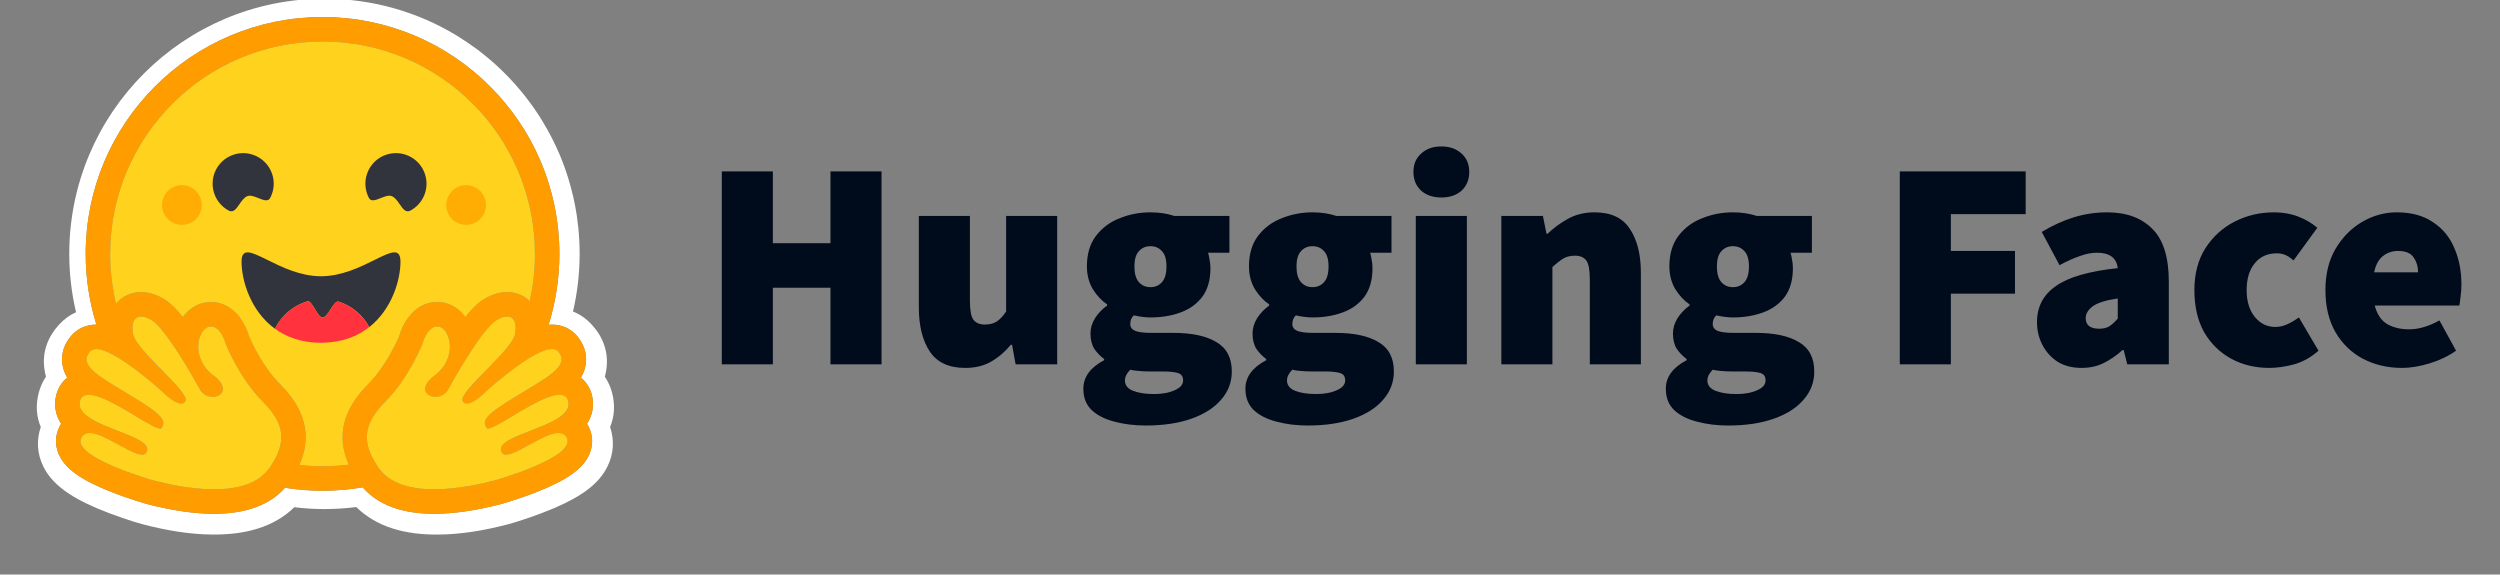
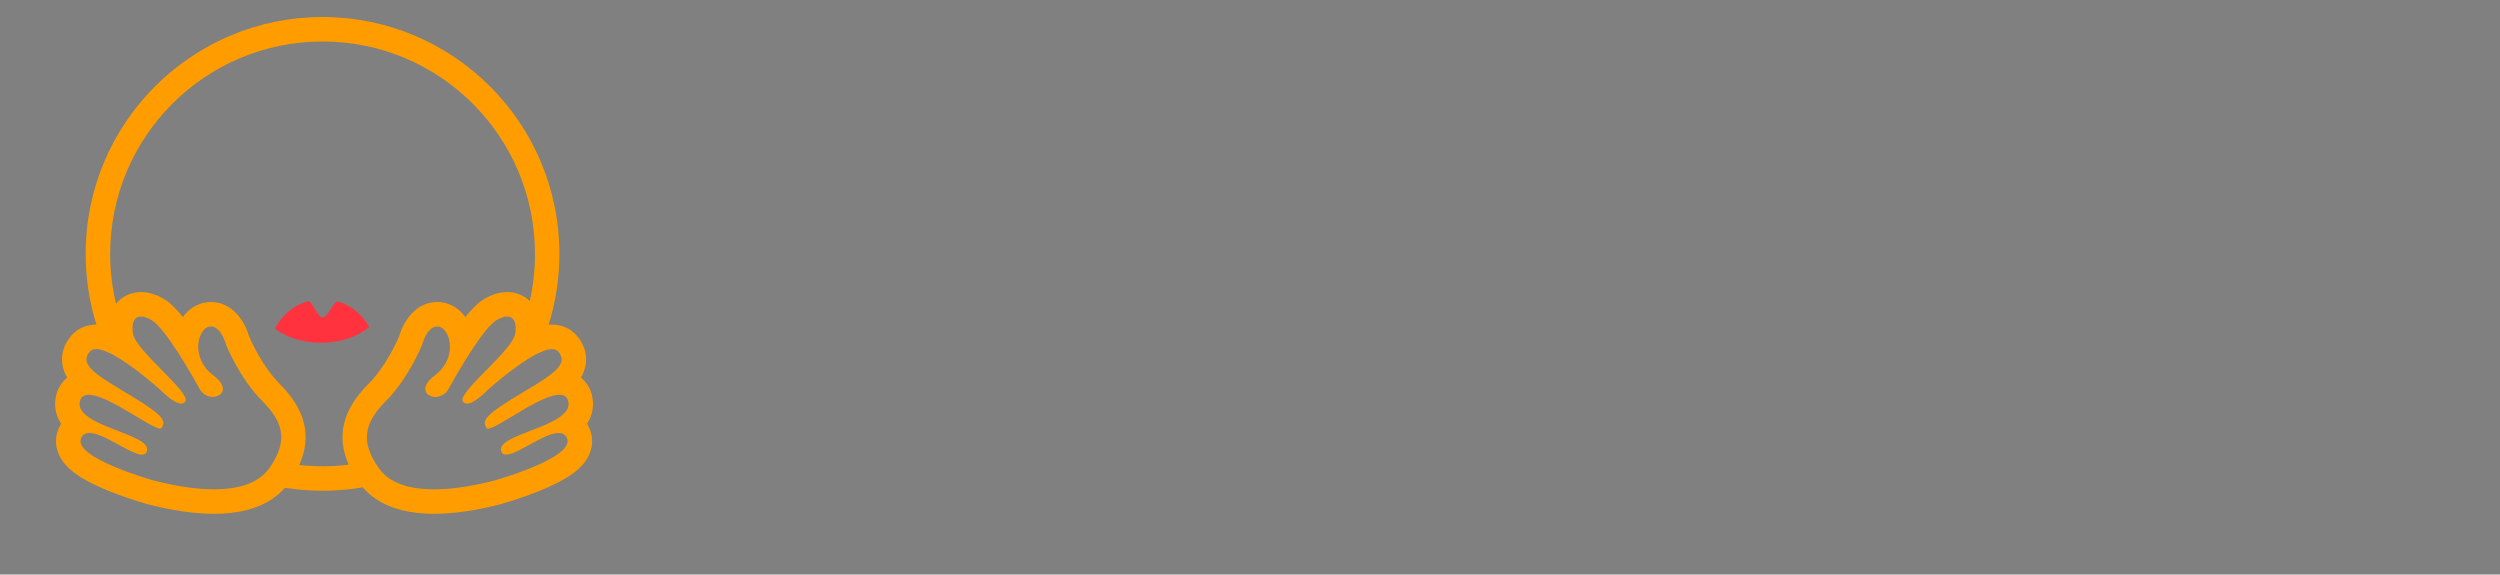
<svg xmlns="http://www.w3.org/2000/svg" width="892" height="205" viewBox="0 0 892 205" fill="none">
  <rect x="0" y="0" width="892" height="205" fill="#808080" stroke="none" />
  <g clip-path="url(#clip0_25000_29)">
-     <path d="M257.541 130V61.145H275.761V86.78H296.312V61.145H314.532V130H296.312V102.67H275.761V130H257.541ZM344.366 131.271C338.575 131.271 334.373 129.329 331.76 125.445C329.147 121.49 327.841 116.229 327.841 109.661V77.035H346.061V107.331C346.061 110.721 346.485 112.98 347.332 114.11C348.25 115.24 349.592 115.805 351.358 115.805C353.052 115.805 354.465 115.452 355.595 114.746C356.725 114.04 357.855 112.839 358.985 111.144V77.035H377.205V130H362.374L361.103 123.009H360.679C358.561 125.551 356.195 127.564 353.582 129.047C351.04 130.53 347.968 131.271 344.366 131.271ZM408.785 151.822C404.76 151.822 401.052 151.363 397.662 150.445C394.273 149.597 391.554 148.22 389.506 146.313C387.528 144.407 386.54 141.864 386.54 138.686C386.54 134.52 389.011 131.13 393.955 128.517V128.093C392.601 127.092 391.42 125.875 390.459 124.492C389.541 123.009 389.082 121.172 389.082 118.983C389.082 117.147 389.612 115.346 390.671 113.581C391.801 111.815 393.249 110.297 395.014 109.026V108.602C393.107 107.331 391.413 105.53 389.93 103.199C388.517 100.798 387.811 98.079 387.811 95.043C387.811 90.664 388.87 87.063 390.989 84.238C393.178 81.342 396.003 79.224 399.463 77.882C402.924 76.47 406.596 75.763 410.48 75.763C413.587 75.763 416.412 76.187 418.954 77.035H438.658V90.17H431.031C431.242 90.806 431.419 91.618 431.56 92.606C431.772 93.595 431.878 94.619 431.878 95.678C431.878 99.845 430.925 103.235 429.018 105.848C427.111 108.39 424.534 110.262 421.285 111.462C418.036 112.663 414.435 113.263 410.48 113.263C408.715 113.263 406.737 113.016 404.548 112.521C403.7 113.298 403.277 114.322 403.277 115.593C403.277 116.723 403.842 117.535 404.972 118.03C406.172 118.524 408.079 118.771 410.692 118.771H418.637C425.275 118.771 430.395 119.866 433.997 122.055C437.669 124.174 439.505 127.669 439.505 132.542C439.505 136.356 438.234 139.71 435.692 142.606C433.22 145.501 429.689 147.761 425.098 149.385C420.508 151.01 415.07 151.822 408.785 151.822ZM410.48 102.458C412.175 102.458 413.552 101.858 414.611 100.657C415.671 99.457 416.2 97.585 416.2 95.043C416.2 92.571 415.671 90.77 414.611 89.64C413.552 88.44 412.175 87.84 410.48 87.84C408.785 87.84 407.408 88.44 406.349 89.64C405.289 90.77 404.76 92.571 404.76 95.043C404.76 97.585 405.289 99.457 406.349 100.657C407.408 101.858 408.785 102.458 410.48 102.458ZM411.751 140.593C414.717 140.593 417.189 140.134 419.166 139.216C421.144 138.368 422.132 137.203 422.132 135.72C422.132 134.308 421.497 133.425 420.226 133.072C419.025 132.719 417.295 132.542 415.035 132.542H410.904C408.785 132.542 407.161 132.472 406.031 132.33C404.972 132.26 404.054 132.119 403.277 131.907C402.006 133.178 401.37 134.449 401.37 135.72C401.37 137.415 402.323 138.651 404.23 139.428C406.208 140.205 408.715 140.593 411.751 140.593ZM466.613 151.822C462.587 151.822 458.88 151.363 455.49 150.445C452.1 149.597 449.381 148.22 447.333 146.313C445.356 144.407 444.367 141.864 444.367 138.686C444.367 134.52 446.839 131.13 451.782 128.517V128.093C450.428 127.092 449.247 125.875 448.287 124.492C447.368 123.009 446.909 121.172 446.909 118.983C446.909 117.147 447.439 115.346 448.498 113.581C449.628 111.815 451.076 110.297 452.842 109.026V108.602C450.935 107.331 449.24 105.53 447.757 103.199C446.344 100.798 445.638 98.079 445.638 95.043C445.638 90.664 446.698 87.063 448.816 84.238C451.005 81.342 453.83 79.224 457.291 77.882C460.751 76.47 464.423 75.763 468.307 75.763C471.415 75.763 474.24 76.187 476.782 77.035H496.485V90.17H488.858C489.07 90.806 489.246 91.618 489.388 92.606C489.599 93.595 489.705 94.619 489.705 95.678C489.705 99.845 488.752 103.235 486.845 105.848C484.939 108.39 482.361 110.262 479.112 111.462C475.864 112.663 472.262 113.263 468.307 113.263C466.542 113.263 464.565 113.016 462.375 112.521C461.528 113.298 461.104 114.322 461.104 115.593C461.104 116.723 461.669 117.535 462.799 118.03C464 118.524 465.906 118.771 468.519 118.771H476.464C483.102 118.771 488.222 119.866 491.824 122.055C495.496 124.174 497.332 127.669 497.332 132.542C497.332 136.356 496.061 139.71 493.519 142.606C491.047 145.501 487.516 147.761 482.926 149.385C478.336 151.01 472.898 151.822 466.613 151.822ZM468.307 102.458C470.002 102.458 471.379 101.858 472.439 100.657C473.498 99.457 474.028 97.585 474.028 95.043C474.028 92.571 473.498 90.77 472.439 89.64C471.379 88.44 470.002 87.84 468.307 87.84C466.613 87.84 465.235 88.44 464.176 89.64C463.117 90.77 462.587 92.571 462.587 95.043C462.587 97.585 463.117 99.457 464.176 100.657C465.235 101.858 466.613 102.458 468.307 102.458ZM469.579 140.593C472.545 140.593 475.016 140.134 476.994 139.216C478.971 138.368 479.96 137.203 479.96 135.72C479.96 134.308 479.324 133.425 478.053 133.072C476.853 132.719 475.122 132.542 472.862 132.542H468.731C466.613 132.542 464.988 132.472 463.858 132.33C462.799 132.26 461.881 132.119 461.104 131.907C459.833 133.178 459.197 134.449 459.197 135.72C459.197 137.415 460.151 138.651 462.058 139.428C464.035 140.205 466.542 140.593 469.579 140.593ZM505.161 130V77.035H523.381V130H505.161ZM514.271 70.467C511.305 70.467 508.903 69.655 507.067 68.031C505.231 66.336 504.313 64.111 504.313 61.357C504.313 58.603 505.231 56.413 507.067 54.789C508.903 53.094 511.305 52.247 514.271 52.247C517.237 52.247 519.638 53.094 521.474 54.789C523.31 56.413 524.228 58.603 524.228 61.357C524.228 64.111 523.31 66.336 521.474 68.031C519.638 69.655 517.237 70.467 514.271 70.467ZM535.678 130V77.035H550.508L551.779 83.39H552.203C554.321 81.342 556.723 79.577 559.406 78.094C562.16 76.54 565.338 75.763 568.94 75.763C574.801 75.763 579.003 77.741 581.546 81.696C584.159 85.58 585.465 90.806 585.465 97.373V130H567.245V99.704C567.245 96.314 566.821 94.054 565.974 92.924C565.126 91.794 563.785 91.229 561.948 91.229C560.254 91.229 558.841 91.582 557.711 92.289C556.581 92.995 555.31 93.984 553.898 95.255V130H535.678ZM616.612 151.822C612.587 151.822 608.879 151.363 605.489 150.445C602.1 149.597 599.381 148.22 597.333 146.313C595.355 144.407 594.367 141.864 594.367 138.686C594.367 134.52 596.838 131.13 601.782 128.517V128.093C600.428 127.092 599.247 125.875 598.286 124.492C597.368 123.009 596.909 121.172 596.909 118.983C596.909 117.147 597.439 115.346 598.498 113.581C599.628 111.815 601.076 110.297 602.841 109.026V108.602C600.934 107.331 599.239 105.53 597.756 103.199C596.344 100.798 595.638 98.079 595.638 95.043C595.638 90.664 596.697 87.063 598.816 84.238C601.005 81.342 603.83 79.224 607.29 77.882C610.751 76.47 614.423 75.763 618.307 75.763C621.414 75.763 624.239 76.187 626.781 77.035H646.484V90.17H638.857C639.069 90.806 639.246 91.618 639.387 92.606C639.599 93.595 639.705 94.619 639.705 95.678C639.705 99.845 638.752 103.235 636.845 105.848C634.938 108.39 632.36 110.262 629.112 111.462C625.863 112.663 622.262 113.263 618.307 113.263C616.541 113.263 614.564 113.016 612.375 112.521C611.527 113.298 611.104 114.322 611.104 115.593C611.104 116.723 611.669 117.535 612.799 118.03C613.999 118.524 615.906 118.771 618.519 118.771H626.464C633.102 118.771 638.222 119.866 641.824 122.055C645.496 124.174 647.332 127.669 647.332 132.542C647.332 136.356 646.061 139.71 643.518 142.606C641.047 145.501 637.516 147.761 632.925 149.385C628.335 151.01 622.897 151.822 616.612 151.822ZM618.307 102.458C620.002 102.458 621.379 101.858 622.438 100.657C623.498 99.457 624.027 97.585 624.027 95.043C624.027 92.571 623.498 90.77 622.438 89.64C621.379 88.44 620.002 87.84 618.307 87.84C616.612 87.84 615.235 88.44 614.176 89.64C613.116 90.77 612.587 92.571 612.587 95.043C612.587 97.585 613.116 99.457 614.176 100.657C615.235 101.858 616.612 102.458 618.307 102.458ZM619.578 140.593C622.544 140.593 625.016 140.134 626.993 139.216C628.971 138.368 629.959 137.203 629.959 135.72C629.959 134.308 629.324 133.425 628.053 133.072C626.852 132.719 625.122 132.542 622.862 132.542H618.731C616.612 132.542 614.988 132.472 613.858 132.33C612.799 132.26 611.88 132.119 611.104 131.907C609.832 133.178 609.197 134.449 609.197 135.72C609.197 137.415 610.15 138.651 612.057 139.428C614.034 140.205 616.541 140.593 619.578 140.593ZM677.85 130V61.145H722.764V76.399H696.07V89.534H718.951V104.788H696.07V130H677.85ZM742.689 131.271C739.37 131.271 736.51 130.53 734.109 129.047C731.817 127.535 729.955 125.455 728.707 123.009C727.435 120.537 726.8 117.853 726.8 114.958C726.8 109.449 729.06 105.142 733.579 102.034C738.099 98.856 745.444 96.738 755.613 95.678C755.189 92.006 752.717 90.17 748.198 90.17C746.291 90.17 744.278 90.558 742.16 91.335C740.041 92.041 737.605 93.136 734.85 94.619L728.495 82.755C732.238 80.495 736.016 78.765 739.829 77.564C743.706 76.365 747.741 75.758 751.799 75.763C758.72 75.763 764.123 77.741 768.007 81.696C771.891 85.58 773.833 91.865 773.833 100.551V130H759.003L757.732 124.915H757.308C755.189 126.822 752.929 128.376 750.528 129.576C748.198 130.706 745.585 131.271 742.689 131.271ZM749.045 117.288C750.528 117.288 751.764 116.97 752.753 116.335C753.741 115.629 754.695 114.746 755.613 113.687V106.483C751.305 107.119 748.304 108.072 746.609 109.343C744.985 110.615 744.172 111.992 744.172 113.475C744.172 116.017 745.797 117.288 749.045 117.288ZM809.652 131.271C804.638 131.271 800.118 130.176 796.093 127.987C792.067 125.798 788.854 122.655 786.453 118.559C784.122 114.393 782.957 109.379 782.957 103.517C782.957 97.656 784.264 92.677 786.877 88.581C789.56 84.414 793.056 81.237 797.364 79.047C801.671 76.858 806.332 75.763 811.346 75.763C814.524 75.763 817.385 76.258 819.927 77.246C822.54 78.235 824.835 79.577 826.812 81.272L818.338 92.924C817.208 91.936 816.184 91.265 815.266 90.912C814.354 90.559 813.384 90.38 812.406 90.382C809.016 90.382 806.368 91.582 804.461 93.984C802.554 96.314 801.601 99.492 801.601 103.517C801.601 107.543 802.59 110.756 804.567 113.157C806.544 115.487 808.945 116.653 811.77 116.653C813.253 116.653 814.701 116.335 816.113 115.699C817.561 115.014 818.944 114.198 820.245 113.263L827.236 125.127C824.623 127.458 821.728 129.082 818.55 130C815.372 130.847 812.406 131.271 809.652 131.271ZM857.046 131.271C851.89 131.271 847.229 130.176 843.063 127.987C838.967 125.798 835.718 122.655 833.317 118.559C830.916 114.393 829.716 109.379 829.716 103.517C829.716 97.797 830.916 92.889 833.317 88.793C835.789 84.626 838.967 81.413 842.851 79.153C846.735 76.893 850.831 75.763 855.139 75.763C860.365 75.763 864.673 76.929 868.062 79.259C871.523 81.519 874.065 84.591 875.689 88.475C877.384 92.359 878.232 96.667 878.232 101.399C878.232 102.952 878.126 104.471 877.914 105.954C877.773 107.366 877.631 108.39 877.49 109.026H847.3C848.147 112.204 849.666 114.428 851.855 115.699C854.044 116.9 856.622 117.5 859.588 117.5C862.978 117.5 866.579 116.441 870.393 114.322L876.325 125.127C873.5 127.104 870.322 128.623 866.791 129.682C863.26 130.741 860.012 131.271 857.046 131.271ZM847.088 97.161H862.766C862.766 95.113 862.236 93.348 861.177 91.865C860.188 90.311 858.317 89.534 855.563 89.534C853.585 89.534 851.82 90.135 850.266 91.335C848.712 92.536 847.653 94.478 847.088 97.161Z" fill="#000B1B" />
-     <path d="M218.378 140.091C217.841 138.064 216.971 136.141 215.804 134.399C216.054 133.481 216.244 132.549 216.372 131.608C217.2 125.632 215.129 120.161 211.224 115.927C209.109 113.615 206.842 112.089 204.441 111.152C206.017 104.409 206.815 97.508 206.819 90.583C206.819 87.421 206.64 84.323 206.34 81.271C206.183 79.747 205.994 78.226 205.773 76.71C205.085 72.237 204.065 67.821 202.721 63.5C201.84 60.661 200.821 57.866 199.668 55.126C197.939 51.068 195.92 47.14 193.627 43.372C192.122 40.865 190.484 38.442 188.719 36.111C187.854 34.934 186.953 33.785 186.015 32.665C183.237 29.288 180.219 26.118 176.982 23.178C175.908 22.19 174.803 21.236 173.668 20.317C172.551 19.385 171.409 18.483 170.244 17.612C167.899 15.867 165.475 14.229 162.981 12.705C149.2 4.335 133.039 -0.464 115.766 -0.464C65.475 -0.464 24.714 40.298 24.714 90.587C24.713 97.599 25.525 104.587 27.135 111.411C24.975 112.349 22.904 113.81 20.985 115.925C17.081 120.156 15.009 125.608 15.838 131.583C15.963 132.533 16.153 133.473 16.405 134.397C15.239 136.14 14.369 138.064 13.831 140.091C12.631 144.652 13.026 148.765 14.551 152.368C12.894 157.079 13.308 162.095 15.467 166.456C17.037 169.641 19.284 172.104 22.053 174.307C25.346 176.924 29.468 179.149 34.441 181.282C40.373 183.812 47.613 186.189 50.906 187.061C59.412 189.264 67.568 190.66 75.835 190.727C87.611 190.837 97.753 188.067 105.015 180.98C108.582 181.417 112.172 181.636 115.766 181.635C119.563 181.627 123.356 181.387 127.124 180.919C134.368 188.051 144.549 190.846 156.369 190.733C164.634 190.668 172.79 189.272 181.274 187.066C184.589 186.194 191.827 183.817 197.762 181.288C202.735 179.15 206.856 176.926 210.172 174.312C212.92 172.11 215.165 169.646 216.736 166.461C218.917 162.1 219.31 157.084 217.674 152.373C219.185 148.77 219.577 144.648 218.378 140.091ZM209.939 152.063C211.61 155.234 211.717 158.817 210.242 162.154C208.006 167.212 202.452 171.195 191.665 175.472C184.958 178.133 178.815 179.833 178.761 179.849C169.889 182.15 161.865 183.318 154.919 183.318C143.417 183.318 134.859 180.145 129.431 173.877C120.252 175.44 110.879 175.493 101.683 174.034C96.249 180.198 87.738 183.318 76.333 183.318C69.386 183.318 61.363 182.15 52.491 179.849C52.436 179.833 46.297 178.133 39.587 175.472C28.8 171.195 23.245 167.214 21.01 162.154C19.535 158.817 19.642 155.234 21.313 152.063C21.468 151.769 21.633 151.481 21.81 151.204C20.808 149.7 20.137 148 19.839 146.218C19.541 144.436 19.624 142.61 20.082 140.862C20.746 138.34 22.118 136.242 23.98 134.735C23.084 133.261 22.495 131.621 22.25 129.913C21.714 126.199 22.946 122.49 25.72 119.467C27.879 117.114 30.932 115.819 34.313 115.819H34.403C31.854 107.65 30.562 99.141 30.57 90.584C30.57 43.912 68.407 6.074 115.084 6.074C161.762 6.074 199.598 43.909 199.598 90.584C199.604 99.164 198.303 107.695 195.739 115.883C196.147 115.843 196.547 115.822 196.939 115.822C200.319 115.822 203.373 117.116 205.532 119.469C208.304 122.49 209.539 126.202 209.002 129.915C208.757 131.623 208.169 133.264 207.272 134.738C209.134 136.244 210.506 138.342 211.17 140.865C211.627 142.613 211.71 144.438 211.412 146.221C211.114 148.003 210.443 149.702 209.442 151.207C209.619 151.481 209.786 151.769 209.939 152.063Z" fill="white" />
    <path d="M209.442 151.207C210.443 149.702 211.114 148.003 211.412 146.221C211.71 144.438 211.627 142.613 211.17 140.865C210.506 138.343 209.134 136.245 207.272 134.738C208.168 133.264 208.757 131.624 209.002 129.916C209.538 126.202 208.306 122.493 205.532 119.47C203.373 117.117 200.319 115.822 196.939 115.822C196.546 115.822 196.147 115.842 195.739 115.883C198.3 107.695 199.599 99.164 199.591 90.585C199.591 43.914 161.754 6.075 115.081 6.075C68.408 6.075 30.567 43.91 30.567 90.585C30.559 99.142 31.851 107.651 34.4 115.82H34.31C30.93 115.82 27.877 117.115 25.718 119.468C22.946 122.489 21.712 126.2 22.248 129.914C22.492 131.622 23.081 133.262 23.978 134.736C22.116 136.243 20.744 138.341 20.081 140.864C19.623 142.612 19.54 144.438 19.839 146.221C20.137 148.003 20.809 149.703 21.811 151.207C21.632 151.484 21.468 151.772 21.314 152.066C19.644 155.237 19.536 158.82 21.011 162.157C23.246 167.214 28.801 171.199 39.588 175.475C46.295 178.136 52.438 179.836 52.492 179.852C61.364 182.153 69.387 183.322 76.333 183.322C87.739 183.322 96.249 180.202 101.684 174.037C110.88 175.496 120.253 175.443 129.432 173.88C134.859 180.148 143.418 183.322 154.92 183.322C161.866 183.322 169.89 182.153 178.762 179.852C178.816 179.836 184.956 178.136 191.666 175.475C202.453 171.199 208.008 167.214 210.243 162.157C211.718 158.82 211.611 155.237 209.94 152.066C209.787 151.769 209.619 151.482 209.442 151.207ZM97.795 164.387C97.327 165.206 96.826 166.005 96.292 166.782C94.887 168.839 93.039 170.41 90.895 171.579C86.794 173.814 81.605 174.596 76.332 174.596C68.004 174.596 59.466 172.647 54.68 171.405C54.445 171.344 25.346 163.125 29.03 156.129C29.65 154.953 30.671 154.483 31.955 154.483C37.142 154.483 46.587 162.207 50.647 162.207C51.553 162.207 52.193 161.82 52.454 160.879C54.184 154.674 26.161 152.066 28.521 143.082C28.938 141.492 30.067 140.847 31.656 140.847C38.513 140.846 53.905 152.906 57.124 152.906C57.371 152.906 57.548 152.834 57.644 152.682L57.686 152.613C59.196 150.118 58.33 148.304 47.978 141.964L46.984 141.359C35.594 134.464 27.598 130.316 32.146 125.366C32.669 124.794 33.41 124.541 34.311 124.541C35.38 124.541 36.673 124.899 38.097 125.498C44.113 128.035 52.451 134.954 55.934 137.972C56.961 138.866 57.566 139.412 57.566 139.412C57.566 139.412 61.976 143.998 64.643 143.998C65.257 143.998 65.777 143.757 66.13 143.158C68.022 139.97 48.567 125.228 47.47 119.146C46.727 115.024 47.992 112.937 50.333 112.937C51.445 112.937 52.803 113.41 54.302 114.361C58.952 117.313 67.93 132.741 71.217 138.742C72.319 140.754 74.2 141.604 75.895 141.604C79.258 141.604 81.887 138.261 76.203 134.013C67.66 127.62 70.658 117.172 74.735 116.529C74.909 116.502 75.085 116.488 75.26 116.487C78.968 116.487 80.604 122.877 80.604 122.877C80.604 122.877 85.397 134.915 93.632 143.143C101.105 150.612 102.148 156.742 97.795 164.387ZM124.424 165.797L123.997 165.848L123.268 165.932C122.885 165.971 122.502 166.009 122.117 166.045L121.741 166.079L121.399 166.108L120.912 166.147C120.733 166.16 120.554 166.174 120.375 166.185L119.839 166.221L119.721 166.228L119.299 166.253L119.12 166.262L118.62 166.287L118.039 166.311L117.511 166.329L117.159 166.339H116.981C116.871 166.339 116.762 166.345 116.652 166.346H116.477C116.367 166.346 116.258 166.346 116.148 166.352L115.701 166.357H115.075C114.584 166.357 114.095 166.352 113.606 166.343L113.21 166.334C113.098 166.334 112.985 166.328 112.873 166.325L112.454 166.312L111.932 166.292L111.463 166.272L111.341 166.267L110.894 166.243C110.77 166.236 110.646 166.23 110.523 166.222L110.234 166.205C109.871 166.182 109.508 166.156 109.145 166.128L108.765 166.098L108.285 166.057L107.724 166.005C107.411 165.976 107.098 165.944 106.785 165.909H106.77C111.34 155.714 109.029 146.193 99.794 136.965C93.738 130.917 89.708 121.984 88.873 120.023C87.181 114.218 82.702 107.765 75.265 107.765C74.636 107.766 74.009 107.816 73.388 107.914C70.129 108.426 67.281 110.302 65.249 113.124C63.054 110.393 60.919 108.222 58.989 106.995C56.079 105.151 53.176 104.215 50.346 104.215C46.816 104.215 43.659 105.665 41.459 108.295L41.404 108.362L41.28 107.841L41.275 107.819C40.856 106.029 40.505 104.223 40.221 102.407C40.221 102.394 40.221 102.382 40.215 102.37L40.153 101.959C40.119 101.737 40.087 101.514 40.055 101.292C40.029 101.107 40.003 100.922 39.979 100.738C39.955 100.554 39.929 100.369 39.907 100.184C39.883 99.998 39.861 99.813 39.839 99.628C39.818 99.452 39.797 99.276 39.778 99.1L39.772 99.055C39.682 98.243 39.604 97.43 39.54 96.616L39.505 96.145C39.495 96.016 39.486 95.886 39.478 95.755C39.478 95.725 39.474 95.694 39.472 95.666L39.439 95.144C39.427 94.955 39.418 94.766 39.408 94.577C39.398 94.389 39.388 94.2 39.38 94.01L39.36 93.515L39.354 93.365L39.339 92.907L39.328 92.519C39.328 92.364 39.321 92.208 39.318 92.053L39.31 91.564C39.308 91.401 39.31 91.239 39.306 91.076C39.301 90.912 39.306 90.749 39.306 90.585C39.306 48.733 73.237 14.802 115.093 14.802C156.949 14.802 190.879 48.731 190.879 90.585V91.564C190.879 91.727 190.875 91.891 190.871 92.053C190.871 92.189 190.866 92.322 190.862 92.458C190.862 92.579 190.857 92.699 190.852 92.816C190.852 92.969 190.843 93.121 190.838 93.274V93.287C190.825 93.619 190.811 93.951 190.797 94.283L190.791 94.393L190.765 94.889L190.741 95.282C190.685 96.213 190.612 97.144 190.523 98.073V98.086C190.507 98.26 190.489 98.435 190.47 98.609C190.426 99.014 190.381 99.419 190.336 99.824L190.285 100.231L190.222 100.709C190.2 100.884 190.176 101.058 190.151 101.232C190.124 101.427 190.095 101.621 190.067 101.815L189.997 102.273L189.915 102.793C189.887 102.966 189.859 103.138 189.826 103.311C189.792 103.483 189.766 103.655 189.736 103.828C189.676 104.172 189.614 104.515 189.547 104.858C189.414 105.541 189.275 106.222 189.128 106.902C189.091 107.071 189.053 107.241 189.014 107.41C186.881 105.337 184.057 104.208 180.941 104.208C178.114 104.208 175.208 105.143 172.299 106.988C170.368 108.214 168.235 110.386 166.038 113.117C164.003 110.294 161.155 108.419 157.9 107.906C157.279 107.809 156.651 107.759 156.022 107.758C148.583 107.758 144.107 114.211 142.414 120.016C141.575 121.977 137.545 130.909 131.482 136.967C122.254 146.165 119.925 155.644 124.424 165.797ZM202.664 145.389L202.634 145.478C202.613 145.535 202.592 145.592 202.569 145.648C202.533 145.733 202.495 145.816 202.455 145.899C202.358 146.097 202.248 146.289 202.127 146.473C201.96 146.722 201.777 146.96 201.578 147.184C201.532 147.236 201.488 147.287 201.436 147.338C201.366 147.415 201.291 147.49 201.217 147.565C199.87 148.9 197.818 150.069 195.498 151.143C195.235 151.262 194.969 151.381 194.699 151.5L194.431 151.619C194.252 151.698 194.074 151.777 193.886 151.854C193.703 151.932 193.519 152.009 193.335 152.085L192.777 152.316C191.472 152.853 190.135 153.364 188.83 153.87L188.273 154.086L187.721 154.302C187.355 154.445 186.993 154.588 186.636 154.731L186.105 154.945L185.584 155.159L185.327 155.266C185.157 155.338 184.989 155.408 184.823 155.48C180.985 157.126 178.225 158.801 178.805 160.88C178.821 160.939 178.839 160.995 178.859 161.049C178.911 161.203 178.982 161.349 179.07 161.485C179.122 161.567 179.182 161.644 179.249 161.714C179.931 162.422 181.172 162.31 182.737 161.748C182.864 161.702 182.994 161.653 183.125 161.601C183.215 161.567 183.304 161.531 183.394 161.495L183.529 161.438C183.887 161.286 184.266 161.117 184.654 160.932C184.751 160.887 184.849 160.843 184.947 160.791C186.86 159.856 189.029 158.595 191.181 157.448C191.511 157.269 191.842 157.098 192.171 156.928C192.709 156.649 193.252 156.38 193.8 156.123C195.838 155.165 197.753 154.485 199.294 154.485C200.016 154.485 200.655 154.633 201.186 154.973L201.275 155.032C201.544 155.222 201.778 155.455 201.969 155.723C202.013 155.786 202.059 155.851 202.098 155.918C202.14 155.987 202.18 156.058 202.218 156.13C202.979 157.574 202.342 159.071 200.852 160.538C199.421 161.946 197.195 163.327 194.664 164.606C194.477 164.701 194.288 164.796 194.098 164.888C186.567 168.586 176.707 171.371 176.569 171.406C173.941 172.087 170.183 172.982 165.95 173.651L165.323 173.748L165.221 173.763C164.261 173.907 163.298 174.034 162.333 174.144L162.244 174.153C160.489 174.353 158.689 174.498 156.886 174.559H156.859C156.211 174.583 155.564 174.594 154.916 174.594H154.17C153.182 174.58 152.195 174.536 151.21 174.46C151.187 174.46 151.163 174.46 151.139 174.455C150.787 174.428 150.434 174.395 150.083 174.356C149.479 174.291 148.876 174.211 148.275 174.117C148.041 174.078 147.791 174.037 147.55 173.995C147.44 173.975 147.331 173.955 147.222 173.933L147.196 173.928C146.849 173.862 146.504 173.789 146.16 173.71C145.961 173.665 145.761 173.62 145.564 173.567L145.446 173.536C145.348 173.512 145.252 173.486 145.156 173.46L145.103 173.446L144.794 173.357C144.682 173.325 144.571 173.292 144.459 173.259L144.419 173.247L144.128 173.158C144.018 173.124 143.909 173.088 143.8 173.053C143.71 173.023 143.621 172.992 143.531 172.963L143.334 172.894C143.144 172.828 142.956 172.758 142.768 172.686L142.59 172.617L142.443 172.558C142.16 172.444 141.878 172.325 141.599 172.2L141.413 172.111L141.382 172.097C141.316 172.066 141.251 172.035 141.185 172.007C141.056 171.945 140.928 171.881 140.801 171.816L140.763 171.797L140.579 171.7C140.252 171.53 139.931 171.348 139.617 171.154L139.445 171.049C139.356 170.995 139.275 170.94 139.19 170.885L138.966 170.736C138.885 170.682 138.804 170.627 138.725 170.57L138.581 170.468C138.429 170.359 138.28 170.248 138.133 170.133C138.055 170.073 137.978 170.011 137.901 169.954C137.73 169.817 137.563 169.676 137.398 169.531L137.391 169.525C137.23 169.386 137.073 169.242 136.92 169.095L136.912 169.085C136.832 169.009 136.754 168.933 136.676 168.854C136.599 168.775 136.521 168.697 136.446 168.618C136.37 168.538 136.294 168.457 136.22 168.374C136.148 168.296 136.078 168.217 136.008 168.137L135.984 168.11C135.623 167.691 135.285 167.252 134.972 166.795L134.848 166.612C134.766 166.491 134.685 166.369 134.605 166.247L134.369 165.884C134.253 165.707 134.14 165.528 134.03 165.348C133.951 165.22 133.873 165.092 133.796 164.963C133.731 164.853 133.666 164.744 133.604 164.636C133.569 164.577 133.536 164.517 133.503 164.457C133.47 164.395 133.431 164.332 133.396 164.269L133.34 164.17C133.321 164.137 133.315 164.127 133.305 164.105C133.237 163.986 133.171 163.865 133.107 163.742C133.078 163.689 133.049 163.635 133.018 163.582L132.928 163.41L132.839 163.239L132.667 162.892C132.639 162.835 132.612 162.778 132.585 162.721C132.526 162.598 132.47 162.477 132.414 162.356C132.392 162.307 132.369 162.258 132.349 162.209C132.272 162.042 132.199 161.873 132.13 161.702C132.083 161.589 132.04 161.477 131.994 161.365C131.865 161.035 131.744 160.702 131.633 160.365C131.6 160.265 131.567 160.166 131.538 160.066C131.466 159.839 131.401 159.61 131.343 159.379C131.272 159.11 131.209 158.838 131.156 158.565C131.122 158.404 131.092 158.242 131.067 158.079C131.04 157.918 131.017 157.757 130.998 157.597C130.957 157.278 130.928 156.958 130.911 156.637C130.911 156.584 130.906 156.53 130.905 156.477C130.9 156.371 130.897 156.265 130.896 156.159C130.84 151.887 133.003 147.778 137.626 143.157C145.86 134.93 150.654 122.891 150.654 122.891C150.654 122.891 150.783 122.386 151.052 121.66C151.142 121.419 151.236 121.179 151.335 120.942C151.448 120.674 151.569 120.409 151.699 120.149L151.737 120.073C151.904 119.741 152.085 119.418 152.282 119.103C152.327 119.03 152.371 118.957 152.423 118.885C152.569 118.667 152.724 118.456 152.887 118.251C153.013 118.094 153.147 117.942 153.288 117.798C153.766 117.306 154.311 116.904 154.928 116.689L155.006 116.664C155.058 116.647 155.109 116.631 155.162 116.616C155.224 116.6 155.286 116.585 155.348 116.572L155.376 116.567C155.507 116.541 155.638 116.523 155.771 116.514H155.783C155.852 116.514 155.921 116.507 155.992 116.507C156.169 116.508 156.345 116.522 156.52 116.549C157.262 116.666 157.969 117.108 158.577 117.79L158.659 117.886C158.857 118.118 159.037 118.366 159.197 118.626C159.317 118.819 159.43 119.022 159.537 119.235C159.58 119.325 159.621 119.407 159.662 119.495C159.682 119.54 159.702 119.584 159.721 119.63C159.761 119.719 159.798 119.809 159.835 119.903C160.044 120.439 160.206 120.992 160.32 121.556C160.441 122.165 160.511 122.783 160.531 123.404C160.538 123.677 160.538 123.953 160.531 124.233C160.526 124.339 160.521 124.446 160.513 124.553C160.431 125.742 160.172 126.912 159.744 128.025C159.701 128.135 159.654 128.247 159.61 128.359C159.395 128.873 159.145 129.371 158.863 129.851C158.702 130.125 158.528 130.397 158.342 130.667L158.228 130.829C157.787 131.445 157.295 132.023 156.757 132.557C156.227 133.088 155.659 133.579 155.058 134.028C154.455 134.473 153.89 134.967 153.368 135.504C151.865 137.082 151.515 138.473 151.853 139.528C151.893 139.647 151.94 139.764 151.994 139.877C152.119 140.122 152.281 140.347 152.475 140.543L152.528 140.596C152.583 140.649 152.641 140.7 152.7 140.749L152.76 140.798C152.906 140.91 153.06 141.01 153.221 141.097C153.267 141.122 153.31 141.147 153.363 141.171C153.584 141.281 153.815 141.369 154.053 141.436L154.119 141.453L154.208 141.477L154.286 141.496L154.369 141.514L154.452 141.531L154.531 141.544C154.59 141.555 154.65 141.564 154.709 141.572L154.767 141.58L154.87 141.591L154.934 141.597L155.04 141.605H155.101L155.211 141.61H155.558L155.657 141.605L155.771 141.598L155.91 141.585L156.04 141.569C156.069 141.569 156.099 141.561 156.129 141.556C156.587 141.489 157.033 141.36 157.455 141.172C157.545 141.134 157.634 141.092 157.716 141.048C157.892 140.96 158.063 140.861 158.227 140.752C158.456 140.602 158.672 140.433 158.875 140.249L159.016 140.115C159.038 140.093 159.061 140.072 159.082 140.049C159.22 139.911 159.35 139.765 159.471 139.612C159.685 139.342 159.875 139.055 160.04 138.753C161.997 135.195 164.048 131.689 166.191 128.24L166.485 127.769L166.782 127.297C166.931 127.059 167.08 126.823 167.229 126.59L167.38 126.355L167.681 125.886C168.085 125.261 168.49 124.643 168.898 124.031L169.203 123.575C169.815 122.669 170.426 121.787 171.03 120.948L171.332 120.534C171.989 119.626 172.674 118.739 173.385 117.873L173.668 117.535C173.714 117.478 173.757 117.423 173.808 117.368L174.085 117.047C174.131 116.994 174.175 116.942 174.223 116.891L174.491 116.588L174.626 116.442C174.756 116.301 174.888 116.162 175.022 116.024C175.112 115.935 175.195 115.845 175.282 115.762C175.789 115.243 176.348 114.778 176.951 114.375L177.09 114.286L177.231 114.196C177.321 114.14 177.412 114.086 177.505 114.035C179.869 112.694 181.827 112.595 182.953 113.721C183.636 114.404 184.013 115.535 183.993 117.108C183.993 117.178 183.993 117.247 183.987 117.319V117.397C183.987 117.468 183.981 117.541 183.976 117.614C183.976 117.703 183.965 117.793 183.956 117.882C183.947 117.972 183.943 118.04 183.934 118.119C183.934 118.142 183.929 118.165 183.926 118.188C183.919 118.258 183.91 118.329 183.901 118.399C183.901 118.421 183.901 118.442 183.892 118.464C183.882 118.559 183.868 118.654 183.851 118.748C183.84 118.835 183.826 118.922 183.809 119.009C183.802 119.059 183.792 119.108 183.784 119.158C183.758 119.3 183.724 119.441 183.683 119.579C183.606 119.837 183.512 120.09 183.401 120.336C183.353 120.443 183.302 120.55 183.25 120.655C183.142 120.872 183.02 121.094 182.886 121.324C182.819 121.437 182.75 121.554 182.676 121.671L182.564 121.849C182.45 122.028 182.331 122.209 182.207 122.392C182.083 122.575 181.95 122.762 181.807 122.951C181.622 123.203 181.427 123.46 181.221 123.72L181.065 123.917C180.624 124.466 180.172 125.006 179.71 125.537L179.343 125.952L179.156 126.162C178.901 126.447 178.645 126.73 178.387 127.011L178.189 127.225C178.058 127.367 177.921 127.511 177.79 127.654C177.656 127.799 177.52 127.943 177.384 128.087L176.972 128.521L176.555 128.956C176.416 129.101 176.276 129.248 176.135 129.393L175.286 130.268C171.231 134.427 166.958 138.572 165.512 141.156C165.416 141.325 165.329 141.498 165.25 141.675C165.045 142.145 164.959 142.547 165.017 142.872C165.036 142.979 165.074 143.082 165.129 143.175C165.211 143.316 165.31 143.446 165.424 143.562C165.477 143.614 165.532 143.663 165.592 143.707C165.889 143.919 166.249 144.028 166.614 144.017H166.728L166.845 144.009L166.963 143.995L167.06 143.981C167.073 143.98 167.086 143.977 167.099 143.974L167.188 143.957L167.212 143.951L167.31 143.93L167.345 143.921L167.45 143.894L167.575 143.857C167.657 143.832 167.739 143.804 167.823 143.773C168.004 143.709 168.181 143.635 168.354 143.552C168.398 143.531 168.443 143.511 168.486 143.488L168.619 143.422C168.793 143.334 168.966 143.239 169.14 143.136C169.279 143.054 169.417 142.97 169.555 142.881L169.689 142.792C169.733 142.764 169.778 142.735 169.822 142.702L169.955 142.613L170.025 142.564L170.217 142.43C170.396 142.306 170.563 142.179 170.733 142.05L170.748 142.039L171.016 141.831C171.383 141.541 171.732 141.249 172.047 140.974L172.257 140.789L172.277 140.771L172.386 140.674C172.644 140.443 172.874 140.227 173.066 140.048L173.144 139.972L173.333 139.793L173.446 139.683L173.485 139.643L173.496 139.632C173.592 139.536 173.592 139.536 173.688 139.439L173.696 139.431L173.732 139.399C173.743 139.387 173.758 139.375 173.775 139.36L173.789 139.347L173.827 139.313L174.03 139.134L174.144 139.031C174.2 138.983 174.261 138.928 174.323 138.869L174.46 138.749C174.484 138.729 174.508 138.706 174.533 138.684L174.676 138.559L174.887 138.375L174.998 138.278C175.433 137.899 175.963 137.442 176.57 136.927L176.819 136.717L177.231 136.372L177.651 136.02C178.201 135.564 178.793 135.079 179.419 134.575L179.83 134.245C180.18 133.967 180.54 133.682 180.904 133.396C181.05 133.281 181.199 133.166 181.351 133.052C181.724 132.764 182.099 132.477 182.475 132.194C183.333 131.546 184.218 130.897 185.113 130.264L185.498 129.997C185.766 129.811 186.034 129.626 186.303 129.445L186.546 129.28C187.027 128.956 187.512 128.639 188.001 128.329L188.244 128.176L188.485 128.026C188.726 127.877 188.967 127.729 189.205 127.586L189.444 127.444L189.923 127.165C190.08 127.074 190.236 126.985 190.392 126.897L190.486 126.844L190.858 126.641C191.012 126.557 191.167 126.476 191.32 126.397L191.55 126.279L191.772 126.166C192.28 125.911 192.797 125.675 193.323 125.459C193.395 125.429 193.466 125.4 193.537 125.369C193.678 125.31 193.818 125.256 193.957 125.208C194.096 125.161 194.233 125.112 194.368 125.064C194.491 125.023 194.61 124.985 194.726 124.949L194.765 124.937C194.827 124.918 194.889 124.9 194.951 124.884L194.969 124.879C195.095 124.843 195.221 124.81 195.348 124.78H195.358C195.545 124.735 195.727 124.697 195.905 124.667C195.966 124.657 196.026 124.647 196.084 124.639C196.257 124.613 196.431 124.595 196.605 124.583C196.715 124.575 196.826 124.572 196.936 124.572H197.02C197.132 124.572 197.24 124.579 197.347 124.59C197.396 124.59 197.445 124.599 197.493 124.606H197.513C197.561 124.611 197.61 124.619 197.657 124.629C197.704 124.639 197.752 124.646 197.798 124.657H197.814C197.86 124.667 197.903 124.68 197.951 124.693C198.333 124.796 198.684 124.99 198.975 125.258L199.001 125.284L199.052 125.334L199.102 125.387C199.503 125.809 199.835 126.292 200.085 126.818L200.124 126.907C200.209 127.107 200.276 127.314 200.323 127.526C200.453 128.117 200.418 128.733 200.221 129.305C200.136 129.554 200.032 129.796 199.909 130.028L199.827 130.176C199.515 130.699 199.147 131.186 198.728 131.628L198.638 131.723C198.441 131.932 198.236 132.135 198.025 132.33C197.958 132.393 197.889 132.456 197.819 132.519L197.713 132.615C197.493 132.81 197.268 133 197.04 133.186C197 133.218 196.959 133.25 196.92 133.284C196.761 133.412 196.597 133.542 196.427 133.672C195.841 134.12 195.244 134.552 194.636 134.969C194.278 135.214 193.908 135.461 193.526 135.712C192.814 136.179 192.097 136.636 191.373 137.084C191.164 137.213 190.954 137.344 190.74 137.474C188.773 138.684 186.592 139.978 184.266 141.385L183.664 141.751C183.005 142.153 182.383 142.537 181.798 142.902L181.503 143.088L180.945 143.446C180.724 143.586 180.509 143.724 180.3 143.86C180.142 143.961 179.988 144.061 179.837 144.16L179.539 144.356C179.394 144.451 179.25 144.546 179.106 144.643L178.966 144.732C178.818 144.831 178.674 144.928 178.534 145.024L178.305 145.18L178.036 145.367L177.788 145.54C177.396 145.815 177.009 146.096 176.625 146.382L176.491 146.484C176.34 146.598 176.194 146.712 176.053 146.823L175.869 146.97C175.559 147.219 175.278 147.458 175.024 147.686L174.9 147.8C174.829 147.865 174.759 147.93 174.693 147.994C174.646 148.038 174.603 148.083 174.556 148.127L174.491 148.191C174.348 148.334 174.209 148.481 174.074 148.632L174.008 148.708C173.861 148.878 173.733 149.041 173.62 149.2L173.57 149.272C173.44 149.462 173.325 149.663 173.227 149.872L173.193 149.945L173.172 149.996L173.155 150.04L173.132 150.101C173.125 150.122 173.111 150.159 173.103 150.191C173.062 150.31 173.032 150.433 173.012 150.558L173.002 150.625L172.994 150.686L172.989 150.745V151.059C172.989 151.085 172.989 151.112 172.995 151.139C172.996 151.155 172.998 151.171 173 151.187C173 151.213 173.007 151.239 173.01 151.266L173.029 151.376V151.381C173.036 151.416 173.043 151.451 173.052 151.486C173.061 151.521 173.07 151.56 173.081 151.597C173.113 151.71 173.152 151.822 173.197 151.931C173.197 151.939 173.204 151.948 173.207 151.956C173.219 151.983 173.23 152.011 173.243 152.038C173.292 152.152 173.347 152.263 173.407 152.372L173.47 152.485L173.536 152.599L173.605 152.713C173.617 152.732 173.63 152.749 173.645 152.766L173.668 152.79L173.692 152.812L173.719 152.833C173.737 152.846 173.756 152.857 173.776 152.868C173.796 152.877 173.818 152.887 173.84 152.895C173.864 152.903 173.888 152.91 173.912 152.916C174.489 153.046 175.675 152.568 177.25 151.736L177.533 151.586L178.012 151.325L178.247 151.195C178.413 151.105 178.584 151.005 178.757 150.906L179.074 150.727C181.157 149.528 183.646 147.987 186.218 146.483C186.458 146.342 186.7 146.202 186.942 146.062L187.428 145.752C187.671 145.612 187.913 145.474 188.156 145.338C189.19 144.75 190.238 144.185 191.297 143.644L191.772 143.403C192.088 143.247 192.401 143.095 192.71 142.947C193.309 142.663 193.914 142.394 194.525 142.139L194.86 142.003L194.901 141.987C196.675 141.284 198.284 140.849 199.586 140.849C199.868 140.847 200.149 140.87 200.427 140.918H200.435C200.525 140.934 200.606 140.952 200.688 140.973H200.703C200.823 141.002 200.941 141.039 201.055 141.085C201.146 141.118 201.234 141.157 201.319 141.203C201.692 141.392 202.011 141.671 202.249 142.015C202.269 142.044 202.288 142.074 202.306 142.105C202.394 142.239 202.47 142.38 202.532 142.528C202.569 142.613 202.603 142.701 202.635 142.796C202.667 142.892 202.695 142.984 202.724 143.083C202.936 143.841 202.915 144.643 202.664 145.389Z" fill="#FF9D00" />
-     <path fill-rule="evenodd" clip-rule="evenodd" d="M190.867 91.075V90.585C190.867 48.731 156.949 14.802 115.092 14.802C73.237 14.802 39.306 48.733 39.306 90.585L39.305 90.749C39.304 90.858 39.303 90.966 39.305 91.075C39.31 91.238 39.312 91.401 39.31 91.564L39.316 91.924L39.318 92.054L39.323 92.232C39.325 92.328 39.328 92.423 39.328 92.519L39.338 92.908L39.354 93.365L39.359 93.515L39.379 93.988V94.01L39.407 94.563V94.577C39.417 94.766 39.427 94.955 39.439 95.143C39.449 95.318 39.46 95.492 39.472 95.666L39.475 95.697C39.484 95.846 39.494 95.996 39.505 96.145L39.508 96.184C39.518 96.328 39.529 96.473 39.541 96.616L39.543 96.644L39.563 96.894C39.623 97.615 39.693 98.336 39.773 99.055L39.778 99.1L39.838 99.628L39.907 100.184C39.954 100.554 40.003 100.923 40.055 101.292C40.087 101.515 40.119 101.737 40.152 101.959L40.157 101.986C40.232 102.488 40.313 102.99 40.399 103.49C40.648 104.941 40.94 106.385 41.275 107.819L41.28 107.842L41.312 107.977C41.342 108.105 41.372 108.233 41.404 108.362L41.459 108.295C43.659 105.665 46.815 104.215 50.346 104.215C53.176 104.215 56.08 105.15 58.989 106.995C60.919 108.221 63.053 110.393 65.249 113.124C67.281 110.301 70.129 108.426 73.387 107.914C74.009 107.816 74.637 107.766 75.265 107.765C82.702 107.765 87.181 114.219 88.873 120.023C89.708 121.985 93.738 130.916 99.814 136.958C109.049 146.185 111.36 155.707 106.79 165.902H106.805C107.117 165.936 107.43 165.968 107.744 165.997C107.931 166.015 108.118 166.033 108.305 166.049L108.371 166.055C108.508 166.068 108.646 166.08 108.784 166.09L109.164 166.121C109.526 166.149 109.889 166.174 110.254 166.198L110.542 166.215L110.771 166.228L110.914 166.236L111.36 166.26L111.482 166.265L111.952 166.285L112.473 166.305L112.893 166.317L112.963 166.32C113.051 166.323 113.141 166.327 113.23 166.327L113.325 166.329C113.915 166.343 114.504 166.35 115.094 166.35H115.72L116.168 166.345C116.278 166.339 116.387 166.339 116.497 166.339H116.671L116.822 166.336C116.881 166.334 116.941 166.332 117 166.332H117.179L117.53 166.322L118.058 166.304L118.64 166.279C118.807 166.272 118.973 166.264 119.14 166.255L119.319 166.245L119.584 166.23L119.741 166.221L119.858 166.214L120.395 166.178C120.574 166.167 120.753 166.153 120.932 166.139L121.418 166.101L121.761 166.072L122.136 166.038C122.521 166.002 122.905 165.964 123.287 165.924C123.531 165.897 123.773 165.87 124.016 165.841L124.443 165.79C119.944 155.637 122.273 146.158 131.471 136.967C137.533 130.91 141.563 121.977 142.403 120.016C144.096 114.211 148.571 107.758 156.01 107.758C156.639 107.759 157.267 107.808 157.888 107.907C161.143 108.419 163.992 110.295 166.027 113.117C168.224 110.386 170.357 108.214 172.287 106.988C175.196 105.143 178.102 104.208 180.929 104.208C184.045 104.208 186.87 105.338 189.003 107.41C189.12 106.888 189.233 106.366 189.341 105.842C189.407 105.515 189.472 105.187 189.536 104.858C189.614 104.454 189.688 104.048 189.756 103.642C189.774 103.532 189.793 103.422 189.814 103.311C189.847 103.138 189.876 102.967 189.903 102.793L189.914 102.727L189.985 102.274L190.055 101.815L190.056 101.81C190.084 101.618 190.113 101.425 190.139 101.232C190.16 101.086 190.18 100.94 190.199 100.793L190.211 100.709L190.273 100.231L190.324 99.824C190.355 99.556 190.385 99.288 190.414 99.019C190.427 98.912 190.438 98.804 190.449 98.696L190.459 98.609C190.478 98.43 190.495 98.252 190.511 98.073L190.551 97.657C190.634 96.735 190.701 95.813 190.753 94.889V94.883L190.78 94.393L190.785 94.283L190.805 93.818C190.813 93.643 190.82 93.466 190.826 93.287V93.274L190.831 93.145C190.836 93.035 190.84 92.925 190.84 92.816L190.842 92.771C190.846 92.669 190.85 92.563 190.85 92.458L190.853 92.368C190.856 92.263 190.859 92.159 190.859 92.054L190.861 91.965C190.864 91.831 190.867 91.698 190.867 91.564V91.075ZM96.296 166.782C102.297 157.98 101.872 151.374 93.637 143.144C85.402 134.914 80.609 122.878 80.609 122.878C80.609 122.878 78.82 115.886 74.74 116.529C70.66 117.171 67.667 127.618 76.209 134.013C84.751 140.408 74.51 144.744 71.222 138.743C67.933 132.741 58.957 117.314 54.302 114.363C49.648 111.412 46.375 113.066 47.472 119.148C48.017 122.167 53.085 127.319 57.82 132.133C62.624 137.018 67.085 141.553 66.132 143.158C64.239 146.346 57.572 139.413 57.572 139.413C57.572 139.413 36.696 120.416 32.151 125.367C27.962 129.93 34.422 133.809 44.378 139.787C45.225 140.296 46.097 140.82 46.99 141.36C58.38 148.256 59.266 150.075 57.65 152.684C57.053 153.648 53.24 151.359 48.55 148.543C40.555 143.743 30.012 137.414 28.524 143.079C27.235 147.982 34.991 150.986 42.025 153.711C47.885 155.981 53.245 158.057 52.457 160.875C51.64 163.796 47.211 161.36 42.369 158.696C36.934 155.705 30.979 152.428 29.031 156.126C25.347 163.116 54.441 171.345 54.68 171.405C64.08 173.843 87.952 179.009 96.296 166.782ZM134.96 166.782C128.958 157.98 129.384 151.374 137.619 143.144C145.854 134.914 150.648 122.878 150.648 122.878C150.648 122.878 152.436 115.886 156.516 116.529C160.596 117.171 163.59 127.618 155.047 134.013C146.504 140.408 156.746 144.744 160.035 138.743C163.323 132.741 172.295 117.314 176.949 114.363C181.603 111.412 184.877 113.066 183.78 119.148C183.235 122.167 178.167 127.32 173.431 132.134C168.628 137.018 164.167 141.553 165.12 143.158C167.012 146.346 173.685 139.409 173.685 139.409C173.685 139.409 194.56 120.412 199.105 125.363C203.294 129.926 196.833 133.806 186.877 139.785C186.03 140.293 185.159 140.816 184.266 141.357C172.875 148.252 171.99 150.072 173.606 152.68C174.203 153.644 178.016 151.355 182.705 148.54C190.701 143.74 201.244 137.41 202.732 143.075C204.021 147.978 196.265 150.983 189.23 153.708C183.37 155.978 178.011 158.053 178.798 160.872C179.615 163.793 184.042 161.356 188.882 158.692C194.317 155.701 200.273 152.423 202.222 156.122C205.906 163.117 176.808 171.337 176.572 171.398C167.172 173.843 143.3 179.009 134.96 166.782Z" fill="#FFD21E" />
-     <path fill-rule="evenodd" clip-rule="evenodd" d="M139.705 69.957C140.886 70.375 141.765 71.648 142.601 72.858C143.731 74.495 144.783 76.017 146.397 75.159C148.302 74.147 149.863 72.593 150.884 70.693C151.905 68.794 152.339 66.634 152.132 64.487C151.978 62.882 151.47 61.331 150.644 59.946C149.818 58.561 148.695 57.376 147.357 56.477C146.018 55.578 144.496 54.988 142.902 54.748C141.307 54.508 139.679 54.625 138.135 55.09C136.07 55.712 134.236 56.932 132.864 58.596C131.493 60.26 130.645 62.293 130.428 64.438C130.212 66.584 130.637 68.746 131.649 70.65C132.397 72.057 134.057 71.394 135.809 70.693C137.183 70.144 138.613 69.572 139.705 69.957ZM88.329 69.958C87.148 70.376 86.268 71.649 85.432 72.859C84.302 74.495 83.25 76.018 81.636 75.16C80.213 74.403 78.976 73.339 78.013 72.046C77.05 70.753 76.386 69.263 76.068 67.682C75.75 66.102 75.786 64.471 76.174 62.906C76.563 61.341 77.293 59.882 78.312 58.633C79.333 57.385 80.617 56.379 82.073 55.686C83.529 54.994 85.121 54.633 86.733 54.63C88.345 54.626 89.938 54.98 91.397 55.666C92.856 56.352 94.145 57.352 95.171 58.596C96.543 60.26 97.391 62.293 97.608 64.439C97.824 66.585 97.399 68.747 96.386 70.651C95.636 72.058 93.976 71.394 92.224 70.693C90.851 70.144 89.421 69.572 88.329 69.958ZM131.757 116.709C139.9 110.293 142.891 99.82 142.891 93.368C142.891 88.268 139.459 89.873 133.966 92.592L133.657 92.746C128.614 95.243 121.902 98.567 114.534 98.567C107.165 98.567 100.453 95.242 95.412 92.745C89.741 89.936 86.184 88.174 86.184 93.369C86.184 100.024 89.366 110.953 98.101 117.303C99.253 114.963 100.875 112.886 102.867 111.202C104.858 109.518 107.176 108.264 109.675 107.517C110.547 107.257 111.445 108.758 112.365 110.294C113.252 111.777 114.158 113.293 115.081 113.293C116.063 113.293 117.029 111.799 117.972 110.34C118.957 108.816 119.917 107.33 120.846 107.627C125.522 109.128 129.433 112.383 131.757 116.709Z" fill="#32343D" />
    <path d="M131.754 116.708C127.513 120.05 121.876 122.291 114.536 122.291C107.639 122.291 102.244 120.313 98.101 117.302C99.254 114.963 100.877 112.886 102.868 111.203C104.859 109.519 107.177 108.264 109.675 107.516C111.388 107.005 113.202 113.292 115.08 113.292C117.091 113.292 119.028 107.045 120.846 107.626C125.52 109.128 129.43 112.383 131.754 116.708Z" fill="#FF323D" />
-     <path fill-rule="evenodd" clip-rule="evenodd" d="M68.858 79.031C68.084 79.552 67.215 79.915 66.301 80.099C65.386 80.283 64.445 80.285 63.529 80.105C62.614 79.924 61.744 79.565 60.968 79.048C60.192 78.53 59.526 77.865 59.007 77.089C58.489 76.314 58.129 75.443 57.948 74.529C57.766 73.614 57.767 72.672 57.951 71.757C58.134 70.843 58.496 69.974 59.016 69.199C59.536 68.425 60.204 67.761 60.981 67.245C62.544 66.208 64.454 65.832 66.294 66.201C68.133 66.57 69.751 67.652 70.794 69.212C71.836 70.772 72.218 72.681 71.855 74.521C71.492 76.362 70.414 77.984 68.858 79.031ZM170.27 79.031C169.496 79.552 168.627 79.915 167.713 80.099C166.799 80.283 165.857 80.285 164.942 80.105C164.027 79.924 163.156 79.565 162.38 79.048C161.604 78.53 160.938 77.865 160.42 77.089C159.901 76.314 159.541 75.443 159.36 74.529C159.179 73.614 159.18 72.672 159.363 71.757C159.546 70.843 159.908 69.974 160.428 69.199C160.948 68.425 161.616 67.761 162.393 67.245C163.956 66.208 165.867 65.832 167.706 66.201C169.545 66.57 171.163 67.652 172.206 69.212C173.248 70.772 173.63 72.681 173.267 74.521C172.904 76.362 171.826 77.984 170.27 79.031Z" fill="#FFAD03" />
  </g>
  <defs>
    <clipPath id="clip0_25000_29">
      <rect width="892" height="205" fill="white" />
    </clipPath>
  </defs>
</svg>